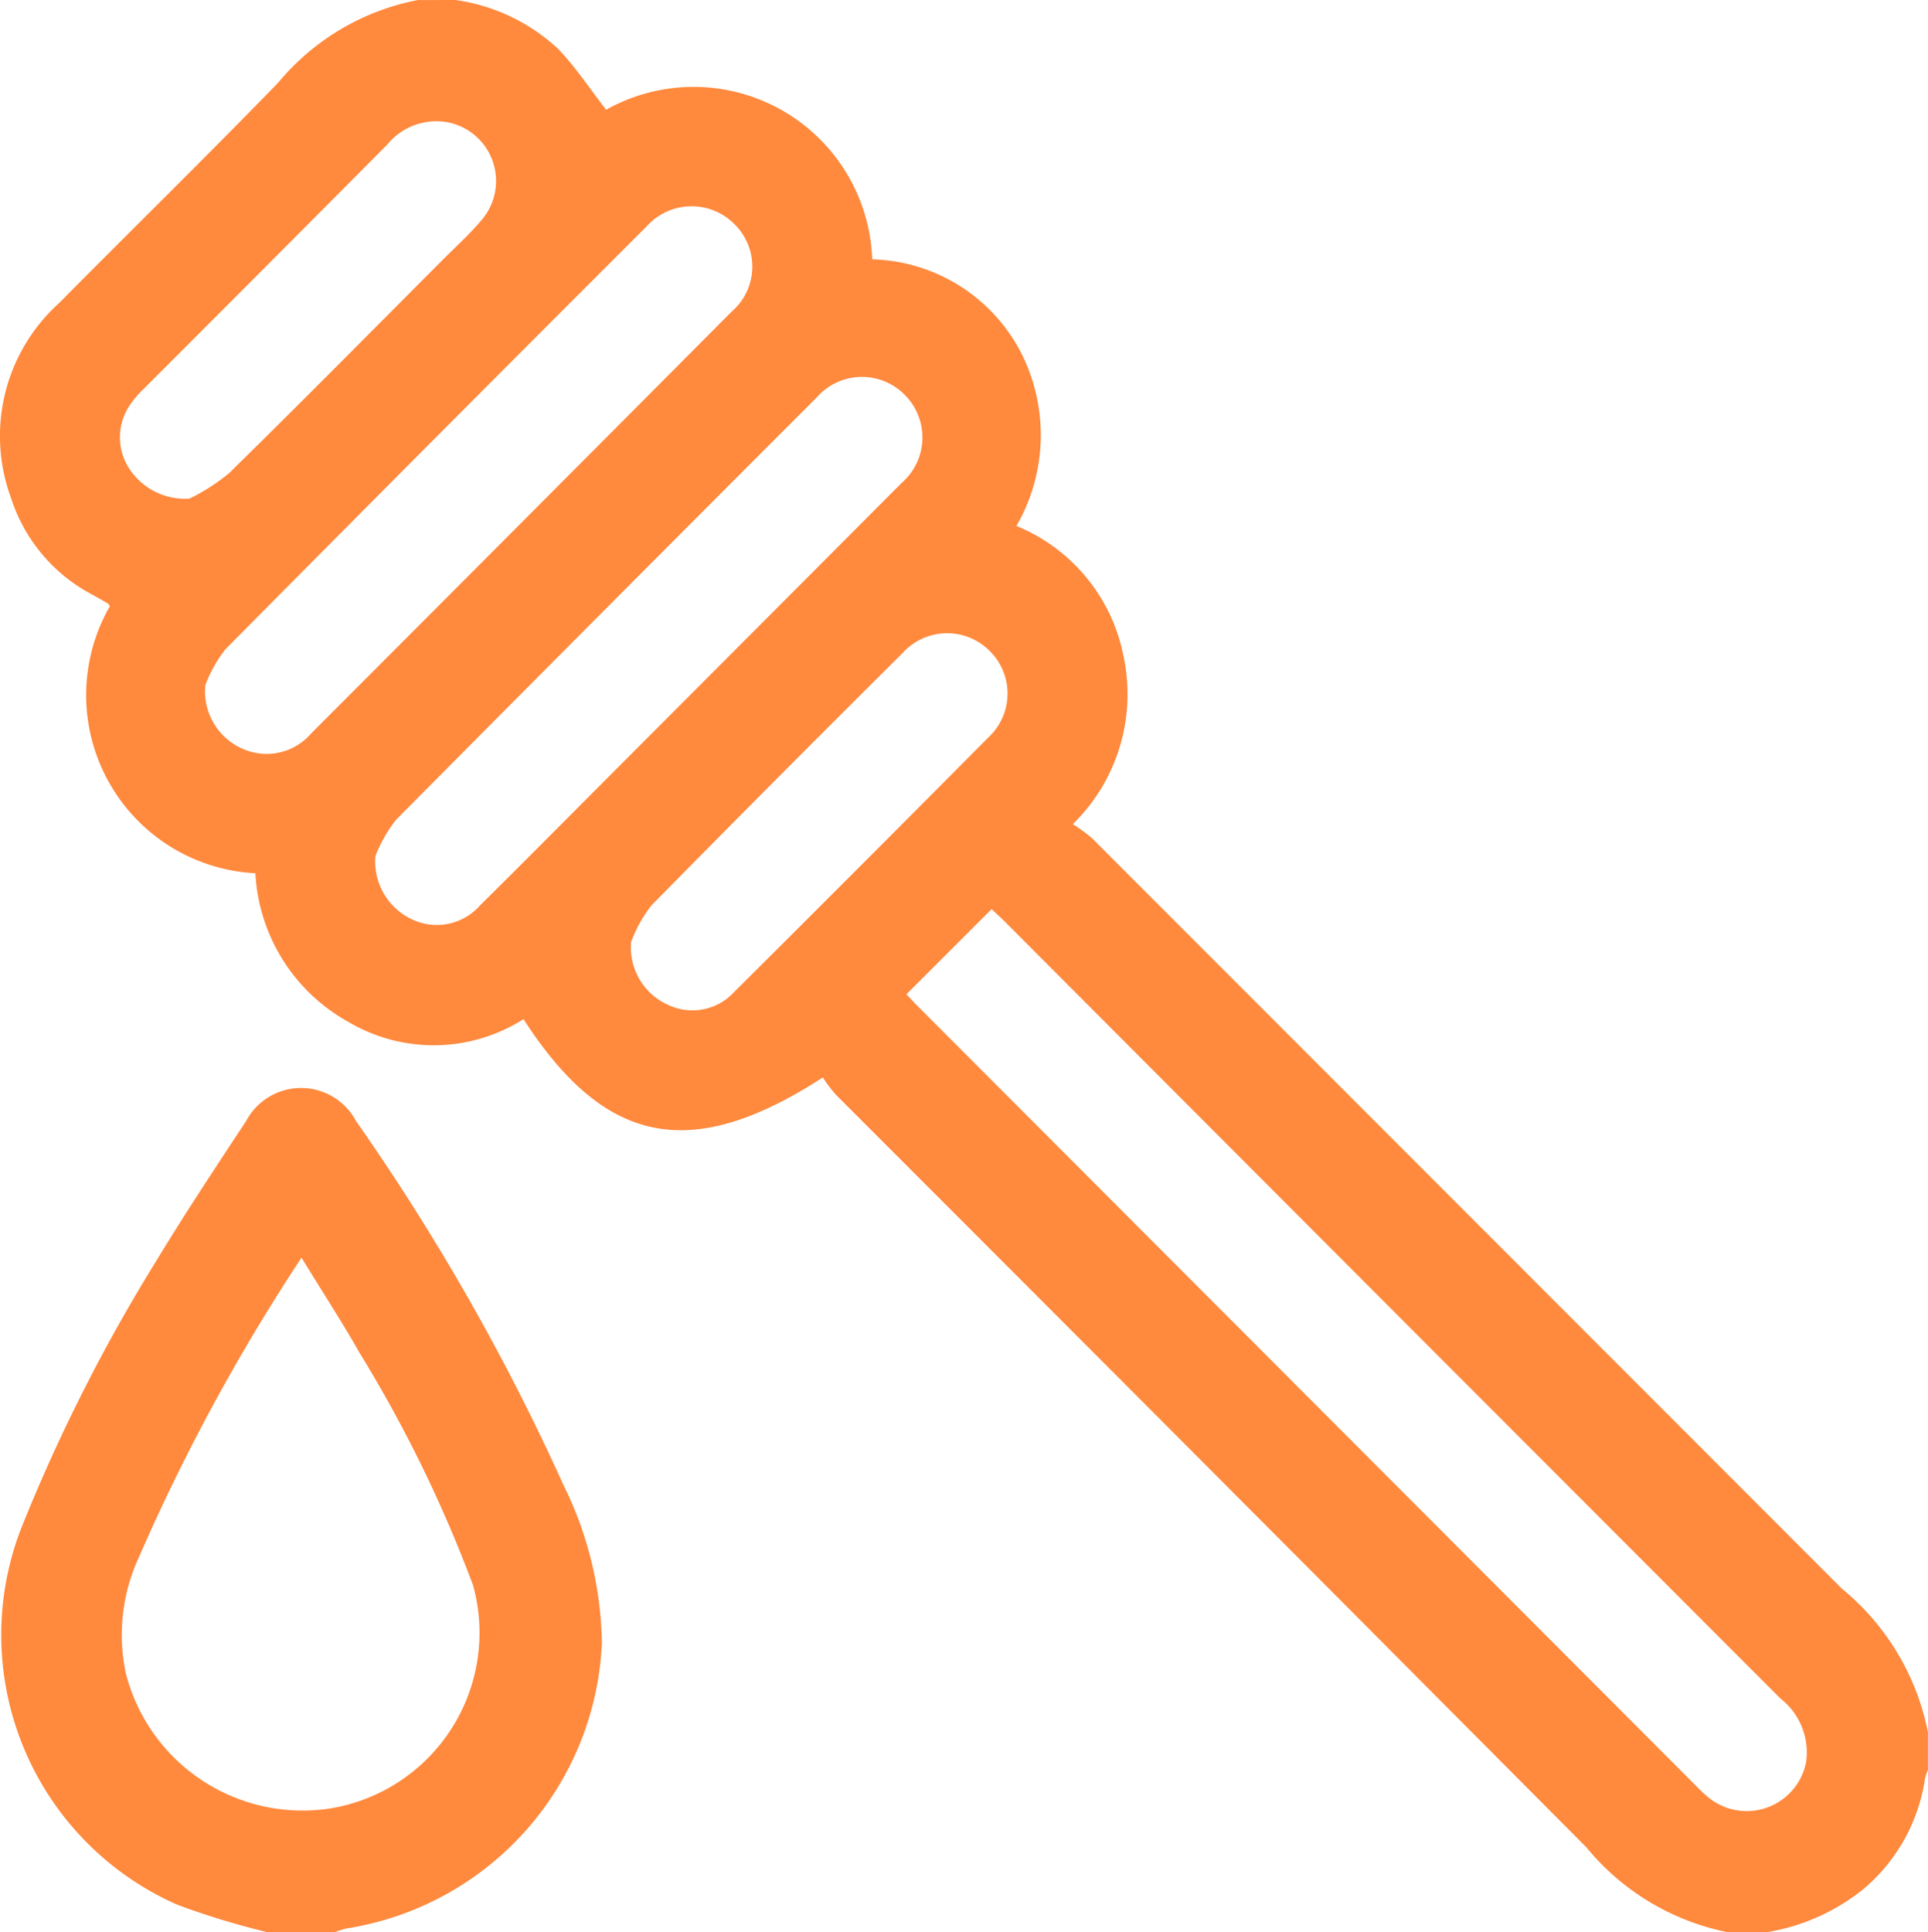
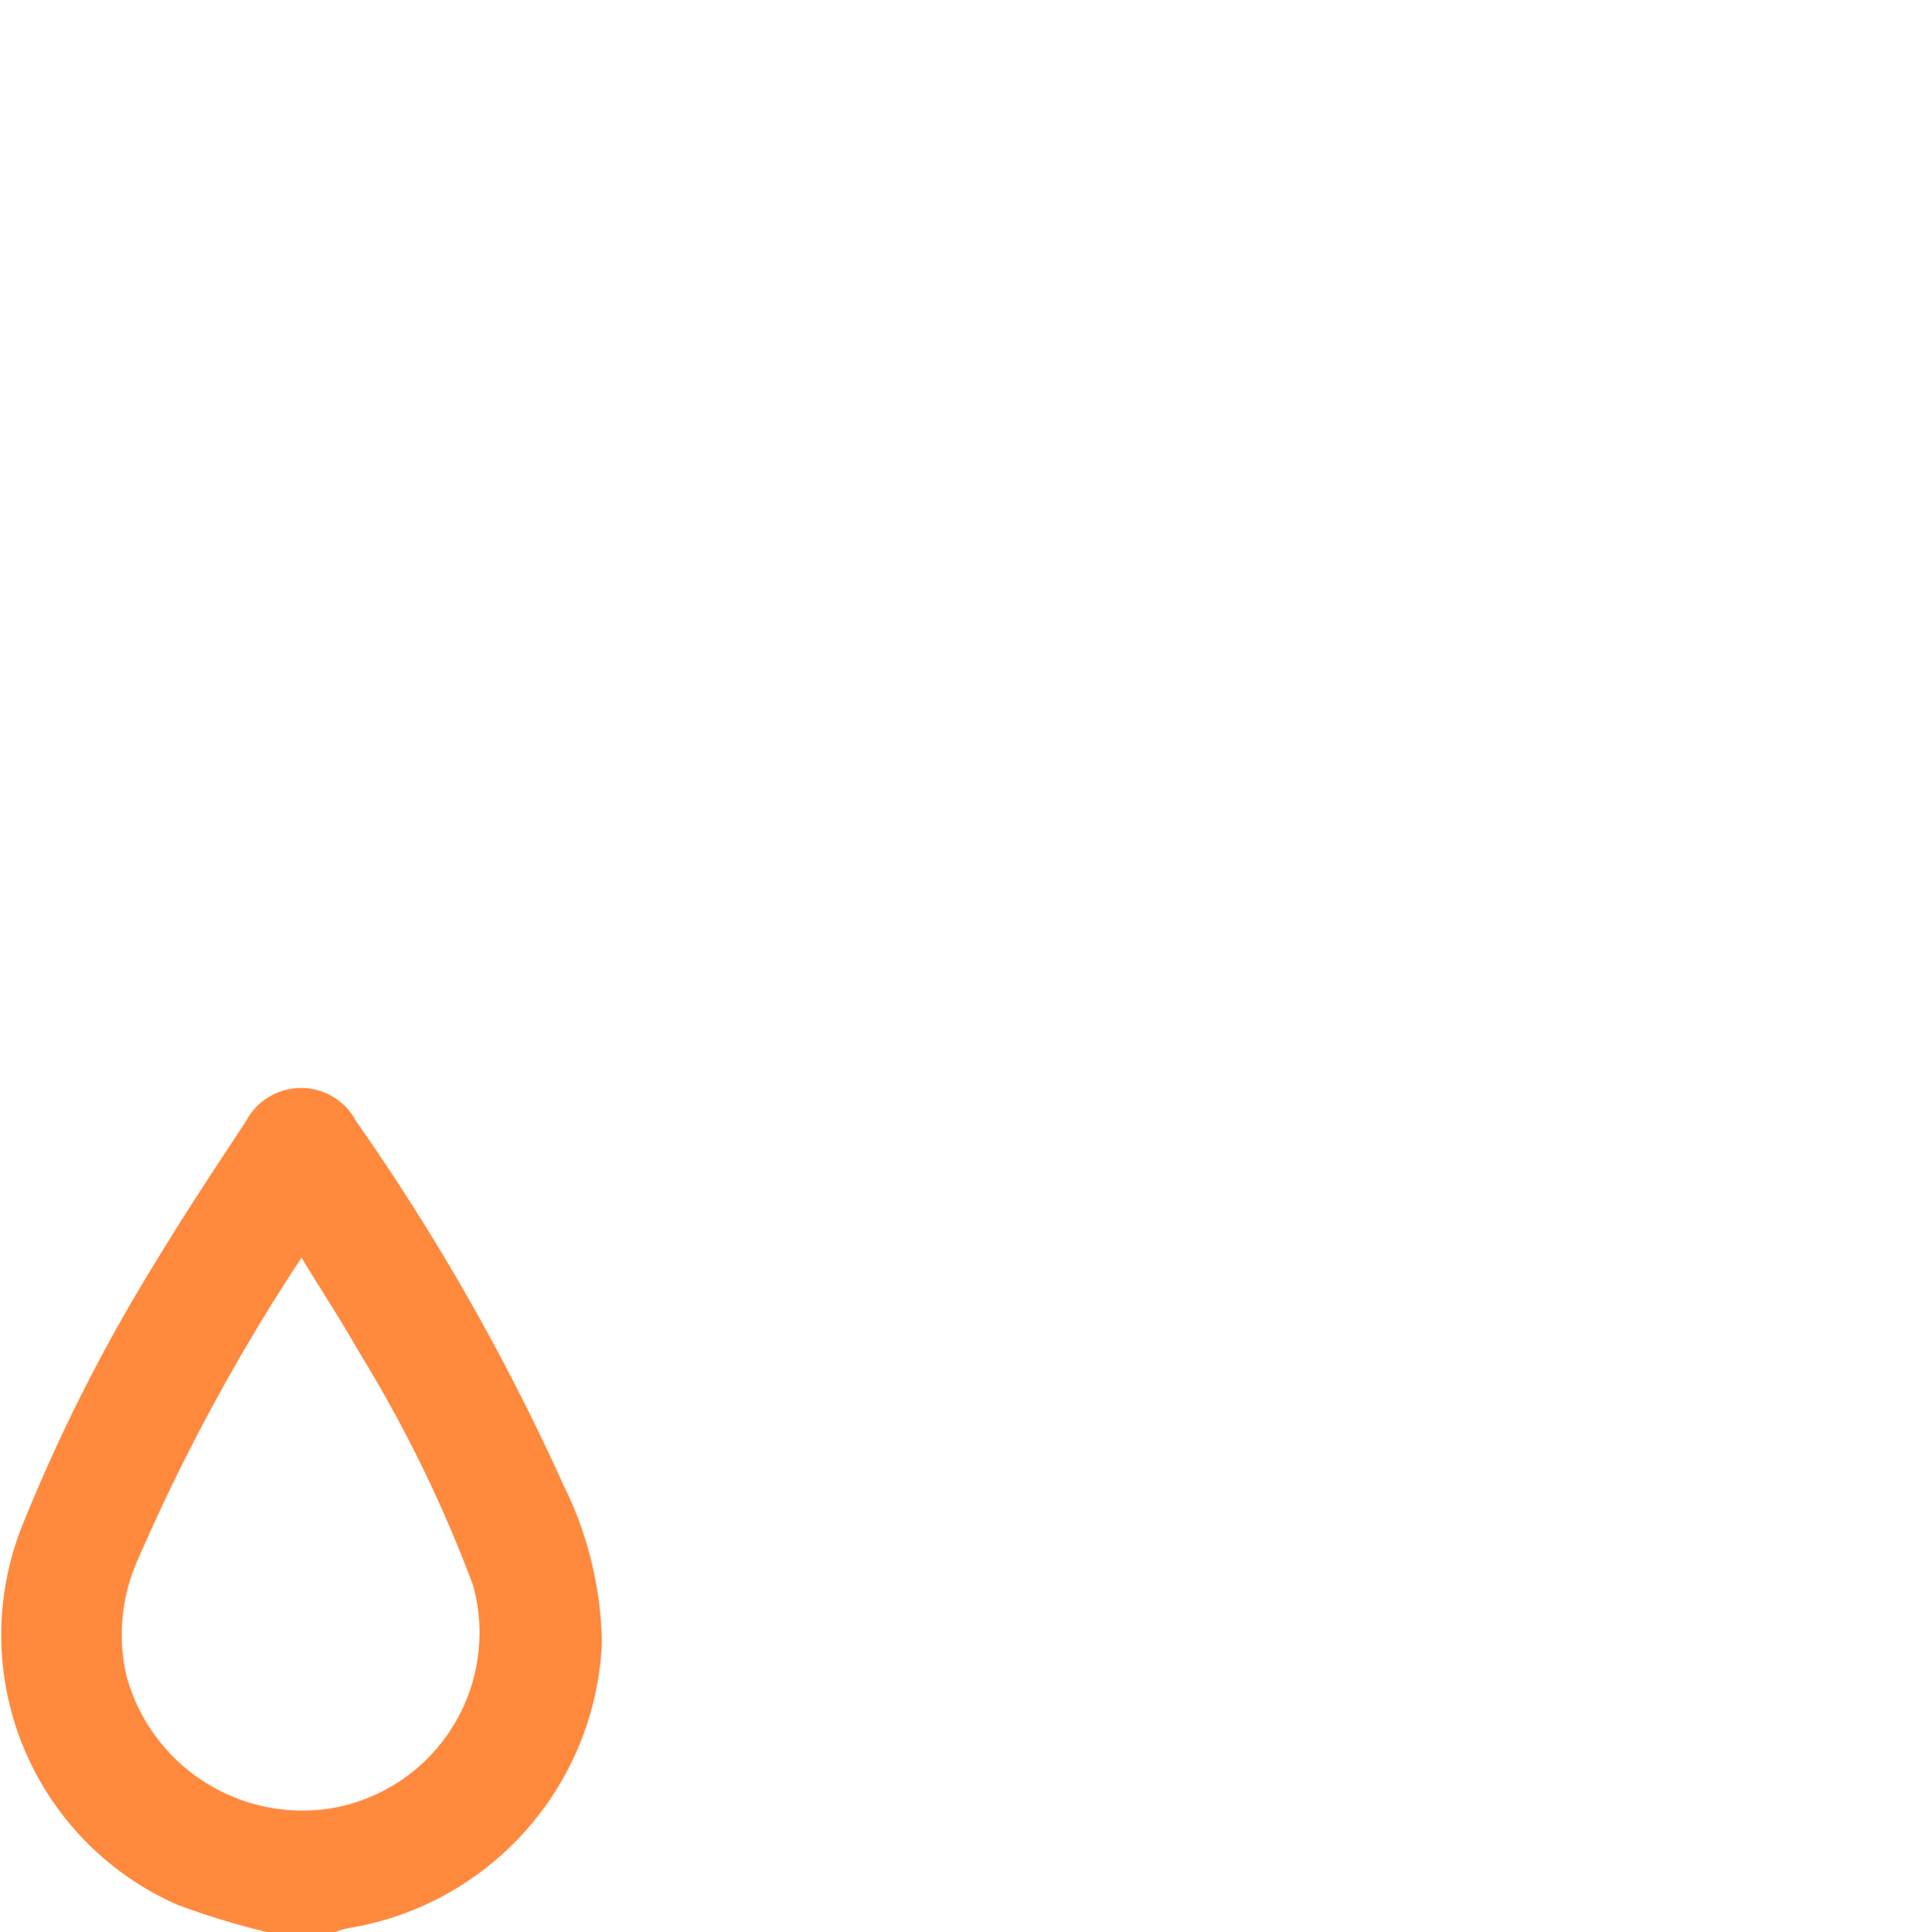
<svg xmlns="http://www.w3.org/2000/svg" width="55.795" height="55.915" viewBox="0 0 55.795 55.915">
  <g id="Group_18907" data-name="Group 18907" transform="translate(1069.56 -351.2)">
-     <path id="Path_46918" data-name="Path 46918" d="M-1056.383,351.2a5.445,5.445,0,0,1,2.99,1.43c.505.532.915,1.155,1.374,1.746a5.172,5.172,0,0,1,7.7,4.329,5,5,0,0,1,4.274,2.637,5.259,5.259,0,0,1-.1,5.078,5.136,5.136,0,0,1,3.105,3.8,5.25,5.25,0,0,1-1.474,4.829,4.512,4.512,0,0,1,.555.405q10.851,10.858,21.7,21.716a7.16,7.16,0,0,1,2.492,4.157v1.092a1.5,1.5,0,0,0-.085.254,5.162,5.162,0,0,1-1.82,3.223,5.987,5.987,0,0,1-2.781,1.22h-1.09a7.08,7.08,0,0,1-4.108-2.459q-10.843-10.906-21.719-21.778a4.228,4.228,0,0,1-.378-.5c-3.814,2.469-6.3,1.969-8.663-1.688a4.842,4.842,0,0,1-5.058.085,5.233,5.233,0,0,1-2.7-4.307,5.162,5.162,0,0,1-4.21-7.729.319.319,0,0,0-.069-.082c-.172-.1-.346-.2-.521-.294a4.823,4.823,0,0,1-2.271-2.751,5.181,5.181,0,0,1,1.391-5.644c2.11-2.131,4.255-4.229,6.344-6.381a6.952,6.952,0,0,1,4.032-2.386Zm13.055,28.771c.1.108.2.216.3.319q11.285,11.3,22.571,22.608a3.5,3.5,0,0,0,.4.364,1.751,1.751,0,0,0,2.765-1.075,1.973,1.973,0,0,0-.737-1.831q-11.234-11.24-22.456-22.491c-.135-.136-.279-.263-.379-.357Zm-20.291-8.939a1.817,1.817,0,0,0,1.079,1.836,1.706,1.706,0,0,0,1.99-.449q6.086-6.094,12.163-12.2a1.719,1.719,0,0,0,.082-2.532,1.745,1.745,0,0,0-2.533.055q-6.113,6.106-12.195,12.243A3.808,3.808,0,0,0-1063.619,371.032Zm4.924,4.936a1.848,1.848,0,0,0,1.067,1.84,1.665,1.665,0,0,0,1.952-.4c1.331-1.317,2.648-2.647,3.971-3.973q4.122-4.13,8.241-8.263a1.74,1.74,0,0,0,.1-2.532,1.737,1.737,0,0,0-2.568.069q-6.093,6.092-12.162,12.209A4.068,4.068,0,0,0-1058.694,375.968Zm7.4,2.476a1.819,1.819,0,0,0,1.073,1.836,1.637,1.637,0,0,0,1.906-.372q3.688-3.67,7.353-7.363a1.729,1.729,0,0,0,.052-2.5,1.735,1.735,0,0,0-2.529.053q-3.652,3.629-7.266,7.3A3.925,3.925,0,0,0-1051.29,378.444Zm-12.78-12.816a5.763,5.763,0,0,0,1.149-.74c2.089-2.048,4.144-4.13,6.209-6.2.359-.36.737-.7,1.067-1.09a1.732,1.732,0,0,0-.95-2.859,1.829,1.829,0,0,0-1.752.644q-3.515,3.539-7.043,7.064a2.864,2.864,0,0,0-.391.452,1.658,1.658,0,0,0-.069,1.806A1.927,1.927,0,0,0-1064.07,365.628Z" fill="#ff893d" />
    <path id="Path_46919" data-name="Path 46919" d="M-1061.734,606.3a22.9,22.9,0,0,1-2.581-.786,8.53,8.53,0,0,1-4.541-10.881,49.908,49.908,0,0,1,3.925-7.77c.829-1.367,1.713-2.7,2.593-4.035a1.8,1.8,0,0,1,3.178,0,65.1,65.1,0,0,1,6.008,10.543,10.616,10.616,0,0,1,1.108,4.57,8.754,8.754,0,0,1-7.375,8.251,2.345,2.345,0,0,0-.351.109Zm1-19.52a57.118,57.118,0,0,0-4.721,8.7,5.338,5.338,0,0,0-.362,3.348,5.28,5.28,0,0,0,5.871,3.9,5.152,5.152,0,0,0,4.175-6.461,38.815,38.815,0,0,0-3.294-6.744C-1059.581,588.614-1060.155,587.736-1060.736,586.784Z" transform="translate(-0.098 -199.19)" fill="#ff893d" />
  </g>
</svg>